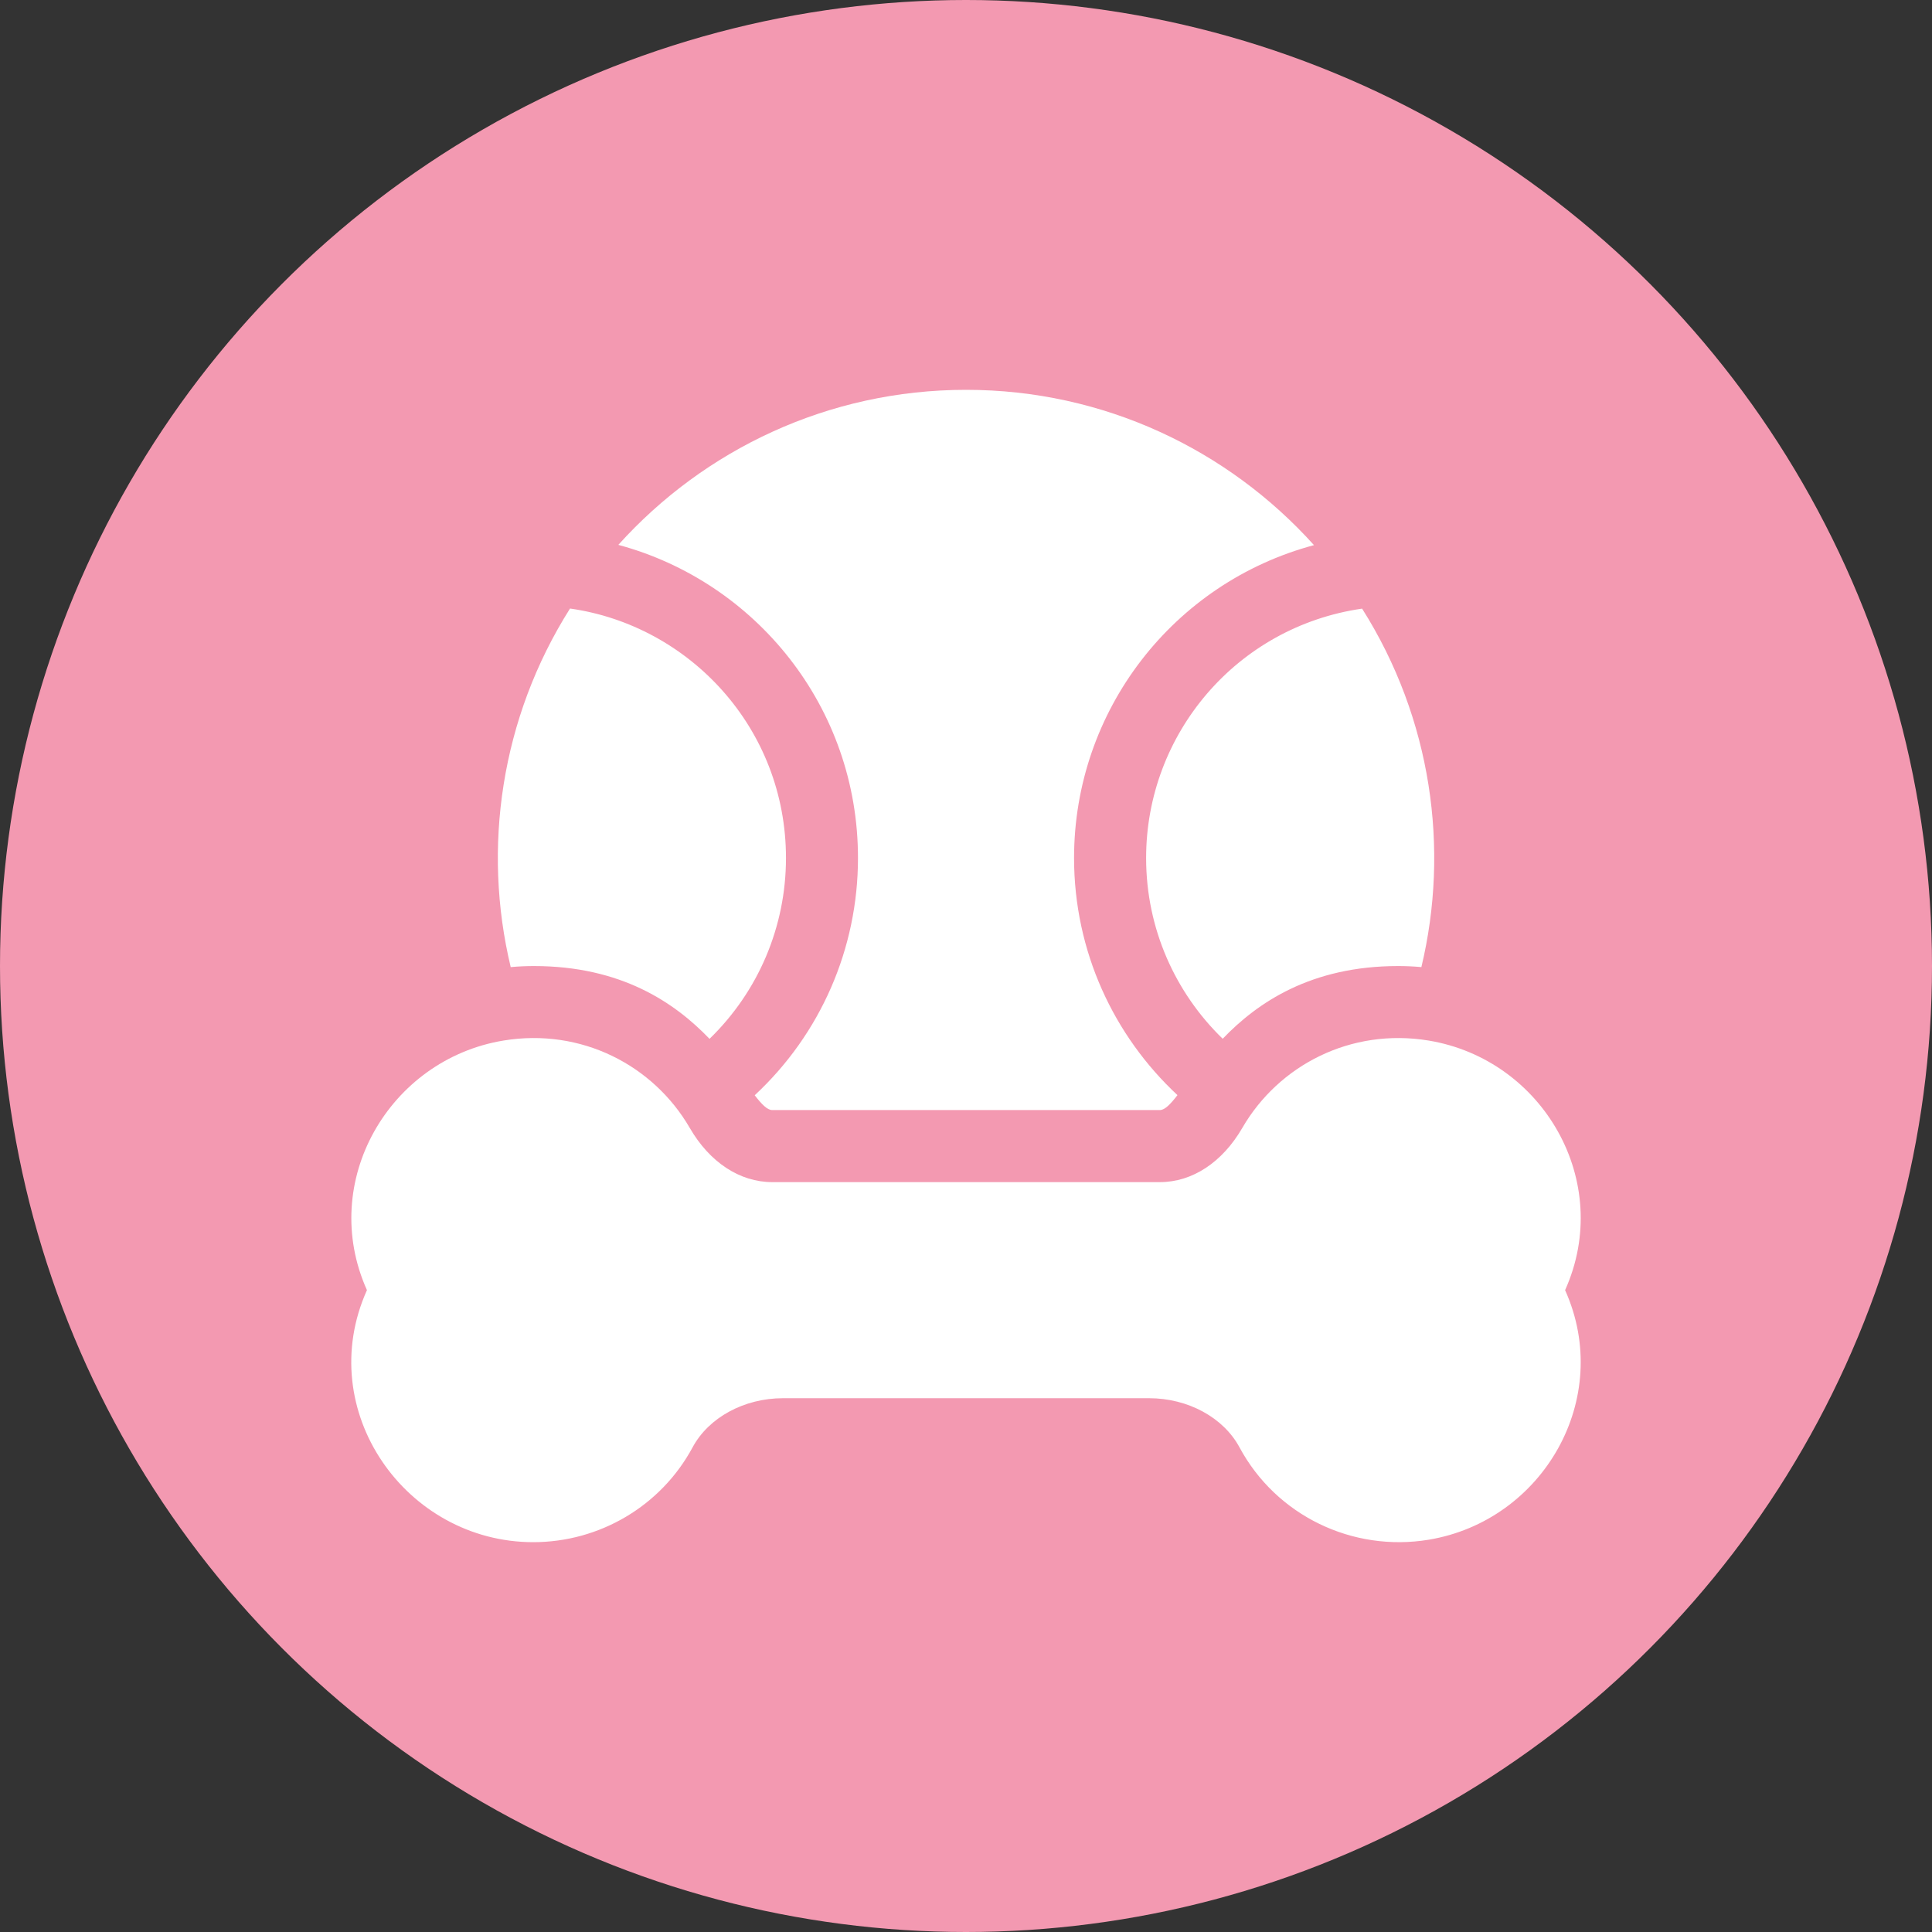
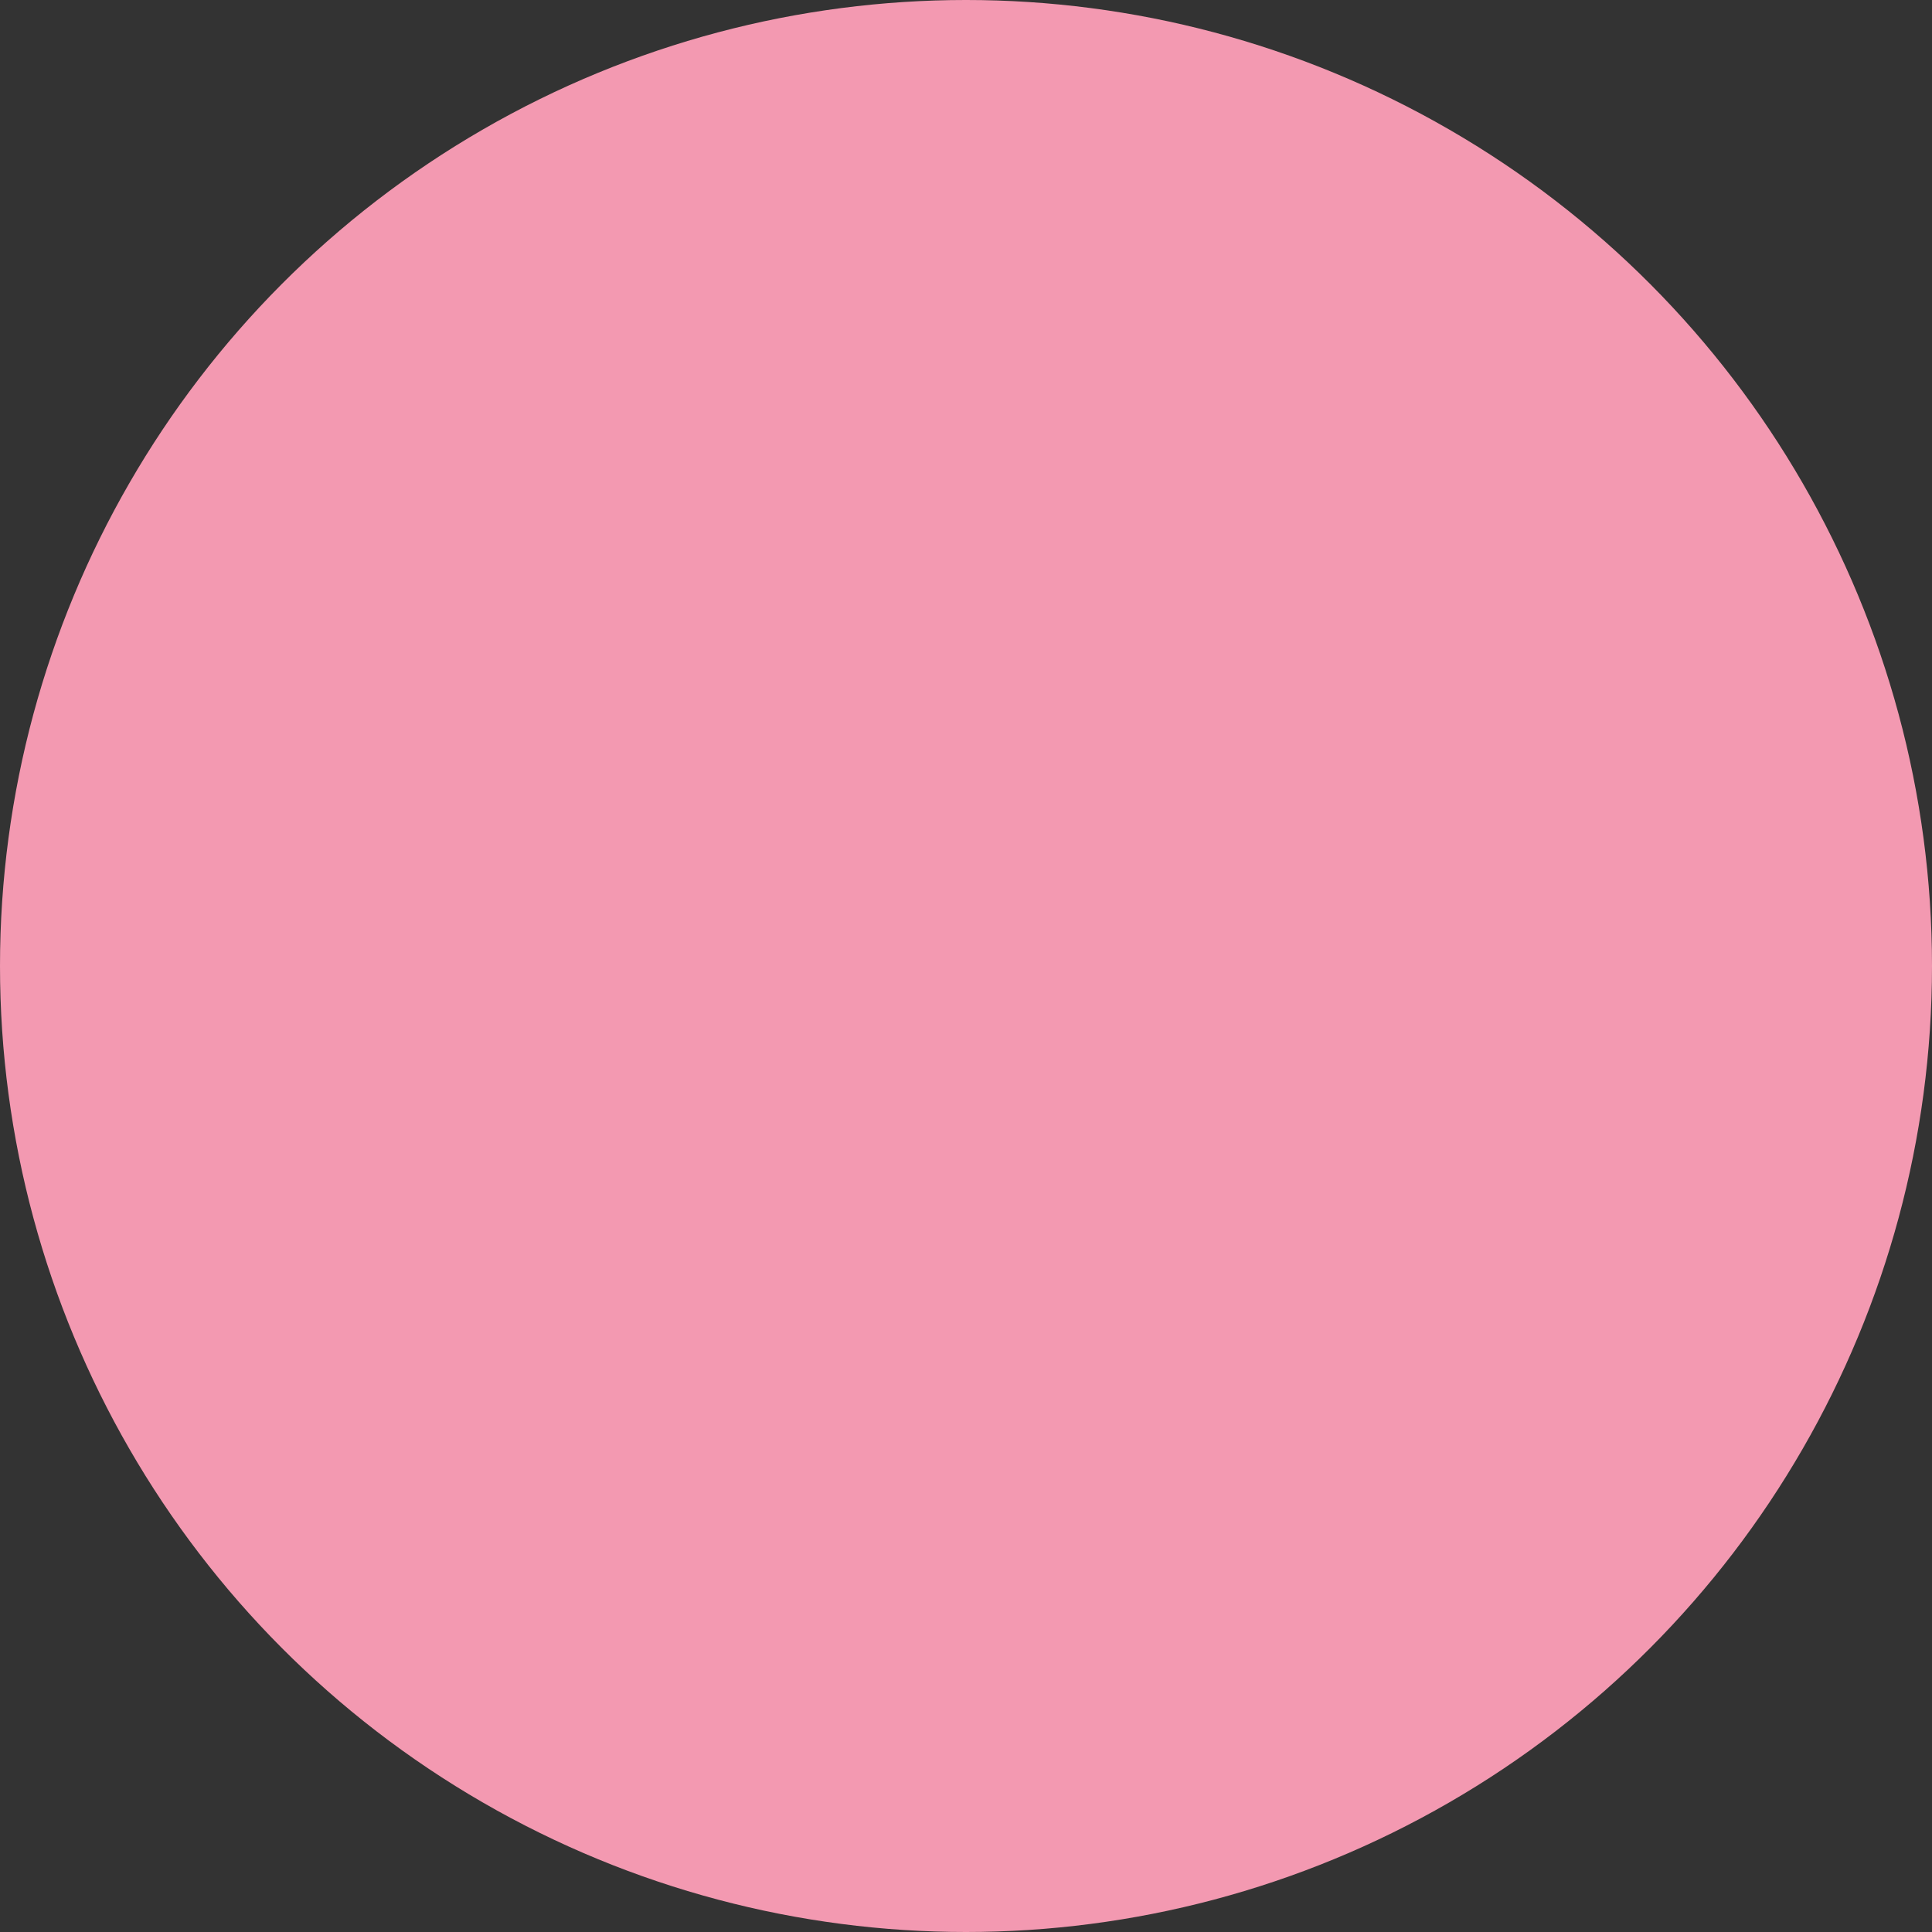
<svg xmlns="http://www.w3.org/2000/svg" width="44" height="44" viewBox="0 0 44 44" fill="none">
  <rect x="0" y="0" width="44" height="44" fill="#333333" stroke="none" />
  <circle cx="22" cy="22" r="22" fill="#F399B1" />
  <g clip-path="url(#clip0_972_110)">
-     <path d="M12.982 13.859C11.402 16.358 10.982 19.318 11.631 22.025C11.807 22.009 11.983 22.001 12.159 22.001C14.147 22.001 15.366 22.833 16.159 23.659C17.271 22.58 17.9 21.104 17.9 19.54C17.9 16.585 15.701 14.244 12.982 13.859ZM29.925 12.415C27.973 10.245 25.143 8.878 22.001 8.878C18.861 8.878 16.034 10.242 14.082 12.409C17.204 13.249 19.54 16.096 19.54 19.54C19.54 21.603 18.688 23.549 17.188 24.944C17.349 25.152 17.475 25.281 17.587 25.281H26.415C26.527 25.281 26.654 25.15 26.816 24.941C25.368 23.592 24.461 21.67 24.461 19.54C24.461 16.182 26.72 13.273 29.925 12.415ZM31.021 13.861C28.163 14.273 26.102 16.719 26.102 19.54C26.102 21.154 26.77 22.614 27.846 23.657C28.639 22.831 29.858 22.001 31.843 22.001C32.018 22.001 32.194 22.009 32.371 22.025C33.016 19.331 32.607 16.371 31.021 13.861Z" fill="white" />
    <path d="M12.145 35.122C9.24 35.122 7.127 32.119 8.357 29.382C7.246 26.91 8.865 24.128 11.465 23.698C13.24 23.405 14.883 24.262 15.709 25.688C16.163 26.472 16.848 26.922 17.587 26.922H26.415C27.154 26.922 27.838 26.472 28.293 25.687C29.119 24.262 30.762 23.405 32.537 23.698C35.144 24.13 36.754 26.914 35.644 29.382C36.753 31.848 35.144 34.633 32.538 35.066C30.8 35.353 29.065 34.516 28.229 32.963C27.863 32.282 27.054 31.843 26.168 31.843H17.834C16.948 31.843 16.139 32.282 15.773 32.963C15.049 34.307 13.646 35.122 12.145 35.122Z" fill="white" />
  </g>
  <defs>
    <clipPath id="clip0_972_110">
-       <rect width="28" height="28" fill="white" transform="translate(8 8)" />
-     </clipPath>
+       </clipPath>
  </defs>
</svg>